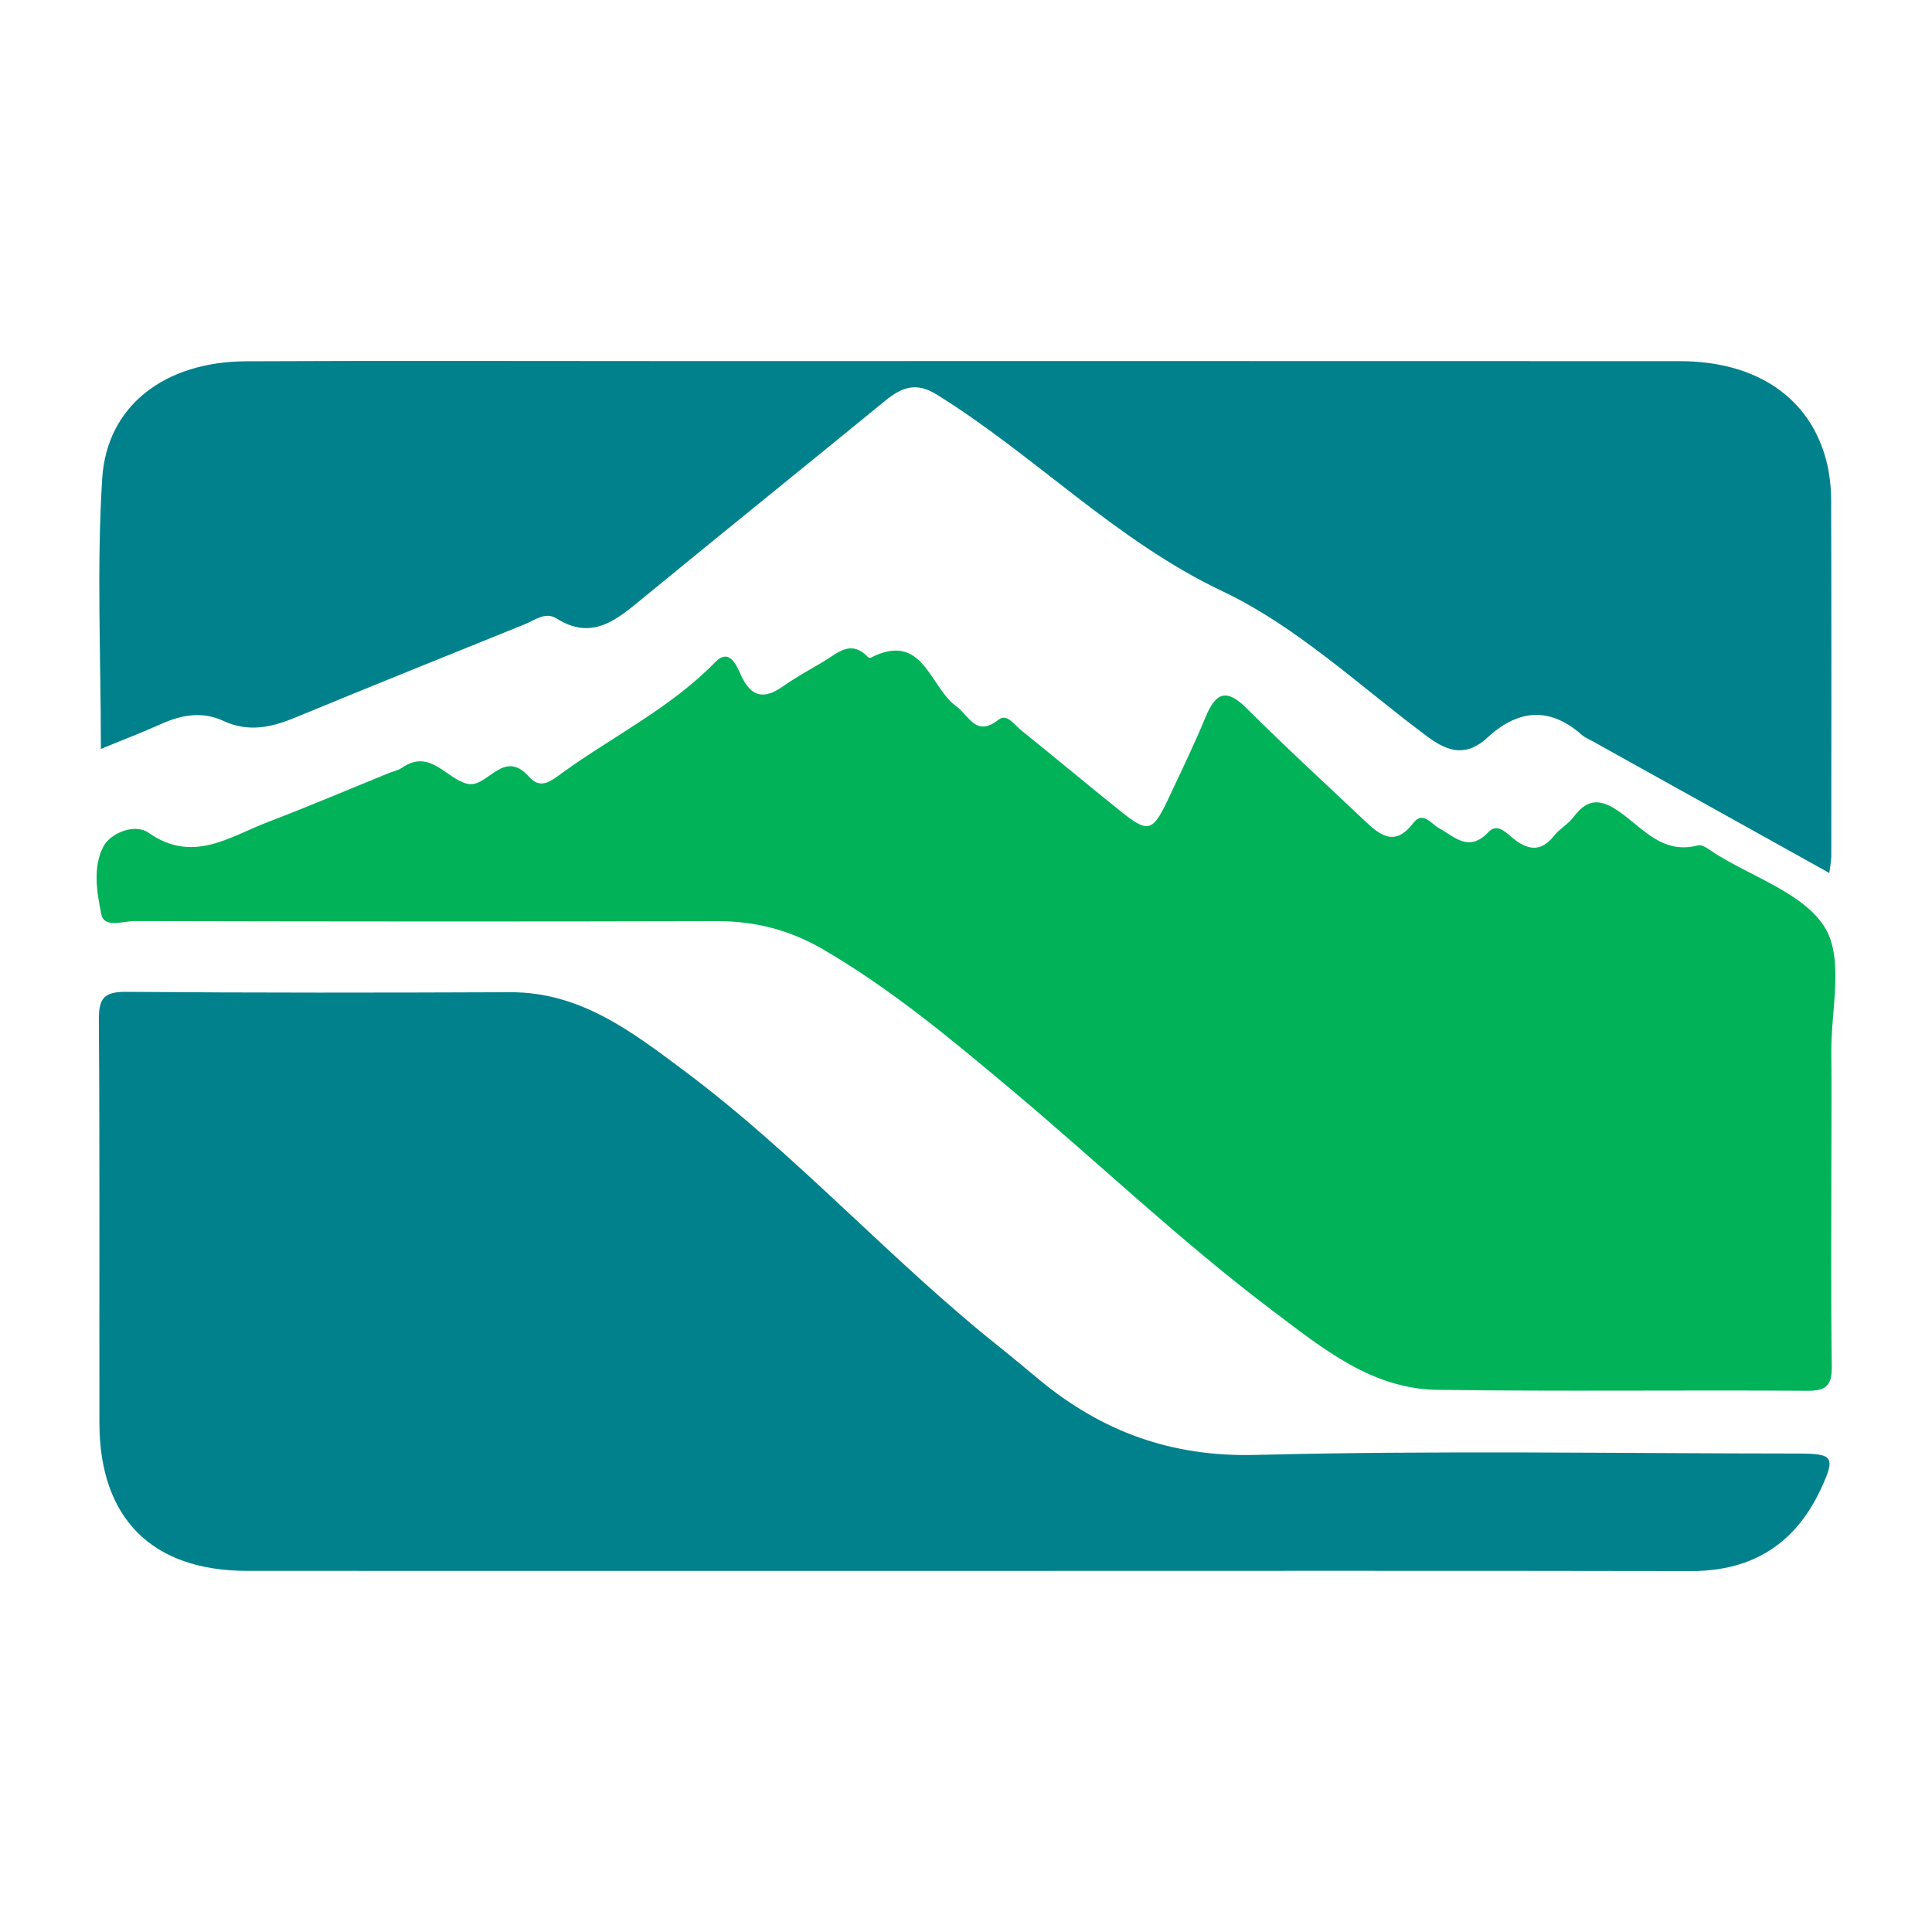
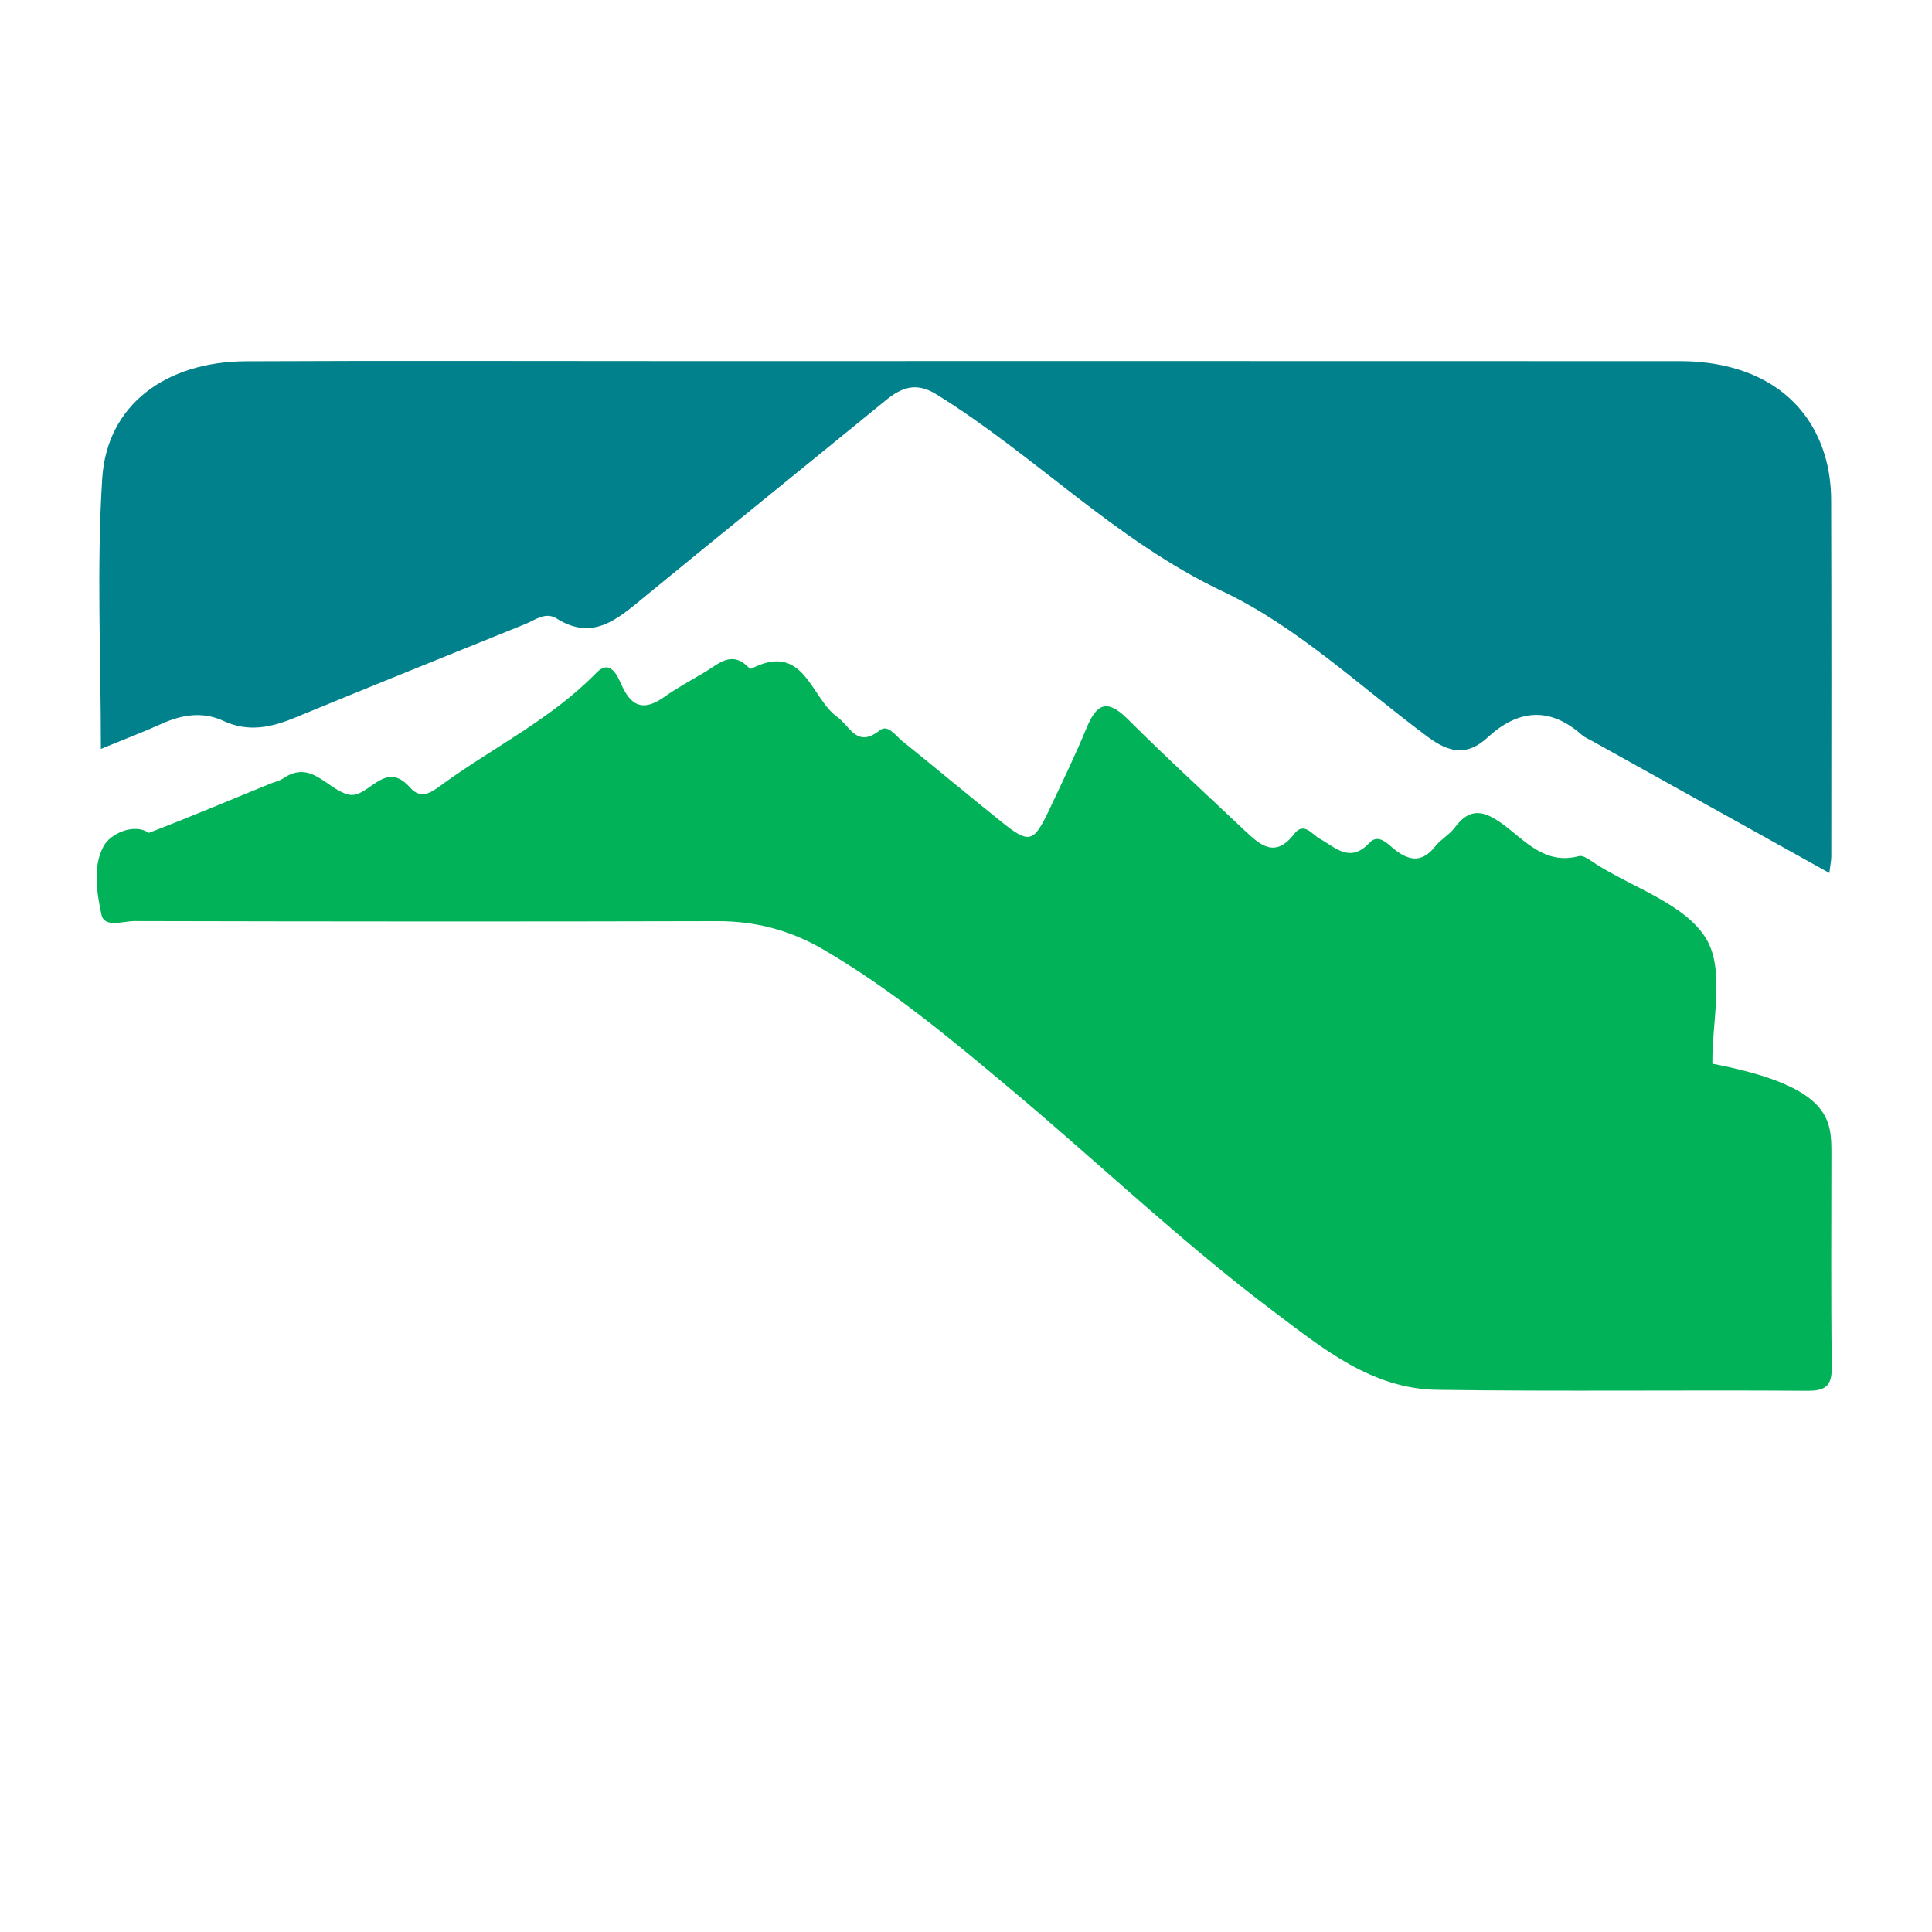
<svg xmlns="http://www.w3.org/2000/svg" version="1.1" id="Layer_1" x="0px" y="0px" width="200px" height="200px" viewBox="0 0 200 200" enable-background="new 0 0 200 200" xml:space="preserve">
-   <rect x="-207.667" width="200" height="200" />
  <g>
-     <path fill="#01B259" d="M189.586,119.447c0,7.312-0.058,14.625,0.039,21.936c0.025,1.908-0.437,2.606-2.489,2.591   c-12.781-0.089-25.565,0.079-38.345-0.097c-6.795-0.093-11.876-4.298-16.972-8.133c-9.475-7.129-18.051-15.331-27.123-22.94   c-6.224-5.22-12.459-10.436-19.525-14.546c-3.402-1.979-6.993-2.909-10.942-2.898c-20.102,0.054-40.205,0.038-60.308-0.008   c-1.177-0.003-3.119,0.744-3.421-0.671c-0.492-2.308-0.916-5.015,0.236-7.106c0.726-1.318,3.19-2.384,4.662-1.355   c4.569,3.194,8.353,0.401,12.314-1.113c4.227-1.616,8.392-3.391,12.585-5.095c0.43-0.175,0.918-0.262,1.29-0.519   c2.946-2.039,4.542,1.1,6.801,1.646c2.053,0.497,3.722-3.727,6.354-0.747c1.232,1.395,2.281,0.467,3.543-0.442   c5.254-3.787,11.138-6.671,15.747-11.398c1.513-1.551,2.239,0.409,2.701,1.401c1.061,2.279,2.403,2.447,4.334,1.089   c1.326-0.932,2.759-1.716,4.158-2.543c1.438-0.849,2.816-2.327,4.57-0.529c0.075,0.077,0.245,0.168,0.31,0.134   c5.459-2.814,6.109,3.002,8.86,4.986c1.369,0.987,2.046,3.283,4.423,1.4c0.841-0.666,1.635,0.556,2.317,1.104   c3.438,2.764,6.823,5.596,10.264,8.358c2.888,2.318,3.343,2.197,4.961-1.233c1.336-2.832,2.699-5.656,3.897-8.548   c1.048-2.531,2.171-2.894,4.221-0.849c3.945,3.934,8.055,7.704,12.106,11.531c1.599,1.51,3.163,2.931,5.138,0.362   c1.003-1.305,1.836,0.053,2.643,0.498c1.667,0.92,3.125,2.576,5.158,0.412c0.963-1.025,1.975,0.244,2.7,0.792   c1.61,1.216,2.853,1.151,4.118-0.437c0.572-0.718,1.46-1.192,2.003-1.926c1.54-2.081,2.991-1.786,4.921-0.381   c2.327,1.693,4.373,4.286,7.922,3.341c0.504-0.134,1.259,0.503,1.844,0.871c3.92,2.465,9.189,4.131,11.334,7.677   c1.97,3.255,0.592,8.546,0.643,12.94C189.618,112.483,189.586,115.965,189.586,119.447z" />
-     <path fill="#00818C" d="M99.778,162.618c-24.739,0-49.477,0.008-74.216-0.004c-9.826-0.005-15.253-5.432-15.271-15.288   c-0.025-13.921,0.045-27.842-0.058-41.763c-0.017-2.254,0.564-2.907,2.864-2.888c13.239,0.111,26.48,0.091,39.721,0.04   c7.282-0.028,12.634,4.118,18.026,8.144c11.653,8.702,21.361,19.63,32.727,28.667c1.363,1.083,2.69,2.211,4.032,3.32   c6.495,5.362,13.661,7.992,22.378,7.768c18.687-0.479,37.395-0.15,56.094-0.144c3.71,0.001,3.965,0.322,2.452,3.601   c-2.64,5.72-7.093,8.578-13.487,8.566C149.952,162.59,124.865,162.618,99.778,162.618z" />
+     <path fill="#01B259" d="M189.586,119.447c0,7.312-0.058,14.625,0.039,21.936c0.025,1.908-0.437,2.606-2.489,2.591   c-12.781-0.089-25.565,0.079-38.345-0.097c-6.795-0.093-11.876-4.298-16.972-8.133c-9.475-7.129-18.051-15.331-27.123-22.94   c-6.224-5.22-12.459-10.436-19.525-14.546c-3.402-1.979-6.993-2.909-10.942-2.898c-20.102,0.054-40.205,0.038-60.308-0.008   c-1.177-0.003-3.119,0.744-3.421-0.671c-0.492-2.308-0.916-5.015,0.236-7.106c0.726-1.318,3.19-2.384,4.662-1.355   c4.227-1.616,8.392-3.391,12.585-5.095c0.43-0.175,0.918-0.262,1.29-0.519   c2.946-2.039,4.542,1.1,6.801,1.646c2.053,0.497,3.722-3.727,6.354-0.747c1.232,1.395,2.281,0.467,3.543-0.442   c5.254-3.787,11.138-6.671,15.747-11.398c1.513-1.551,2.239,0.409,2.701,1.401c1.061,2.279,2.403,2.447,4.334,1.089   c1.326-0.932,2.759-1.716,4.158-2.543c1.438-0.849,2.816-2.327,4.57-0.529c0.075,0.077,0.245,0.168,0.31,0.134   c5.459-2.814,6.109,3.002,8.86,4.986c1.369,0.987,2.046,3.283,4.423,1.4c0.841-0.666,1.635,0.556,2.317,1.104   c3.438,2.764,6.823,5.596,10.264,8.358c2.888,2.318,3.343,2.197,4.961-1.233c1.336-2.832,2.699-5.656,3.897-8.548   c1.048-2.531,2.171-2.894,4.221-0.849c3.945,3.934,8.055,7.704,12.106,11.531c1.599,1.51,3.163,2.931,5.138,0.362   c1.003-1.305,1.836,0.053,2.643,0.498c1.667,0.92,3.125,2.576,5.158,0.412c0.963-1.025,1.975,0.244,2.7,0.792   c1.61,1.216,2.853,1.151,4.118-0.437c0.572-0.718,1.46-1.192,2.003-1.926c1.54-2.081,2.991-1.786,4.921-0.381   c2.327,1.693,4.373,4.286,7.922,3.341c0.504-0.134,1.259,0.503,1.844,0.871c3.92,2.465,9.189,4.131,11.334,7.677   c1.97,3.255,0.592,8.546,0.643,12.94C189.618,112.483,189.586,115.965,189.586,119.447z" />
    <path fill="#00818C" d="M10.444,77.525c0-9.558-0.448-18.815,0.139-28.007C11.067,41.944,17.12,37.44,25.459,37.4   c14.518-0.07,29.036-0.02,43.554-0.02c34.959,0,69.918-0.009,104.877,0.007c7.915,0.004,13.446,3.75,15.156,10.253   c0.349,1.328,0.508,2.743,0.513,4.119c0.039,12.297,0.024,24.594,0.016,36.89c0,0.429-0.099,0.858-0.206,1.722   c-8.318-4.63-16.386-9.12-24.453-13.611c-0.405-0.226-0.854-0.406-1.195-0.707c-3.342-2.949-6.612-2.583-9.729,0.291   c-2.132,1.966-3.995,1.565-6.16-0.041c-6.988-5.187-13.516-11.412-21.247-15.079c-11.112-5.27-19.448-14.083-29.641-20.397   c-2.136-1.323-3.638-0.707-5.305,0.656c-8.357,6.831-16.76,13.606-25.104,20.453c-2.665,2.187-5.194,4.432-8.918,2.09   c-1.163-0.731-2.23,0.167-3.276,0.59c-7.958,3.217-15.922,6.42-23.856,9.696c-2.449,1.011-4.814,1.5-7.353,0.317   c-2.145-0.999-4.279-0.654-6.392,0.293C14.754,75.813,12.716,76.592,10.444,77.525z" />
  </g>
</svg>